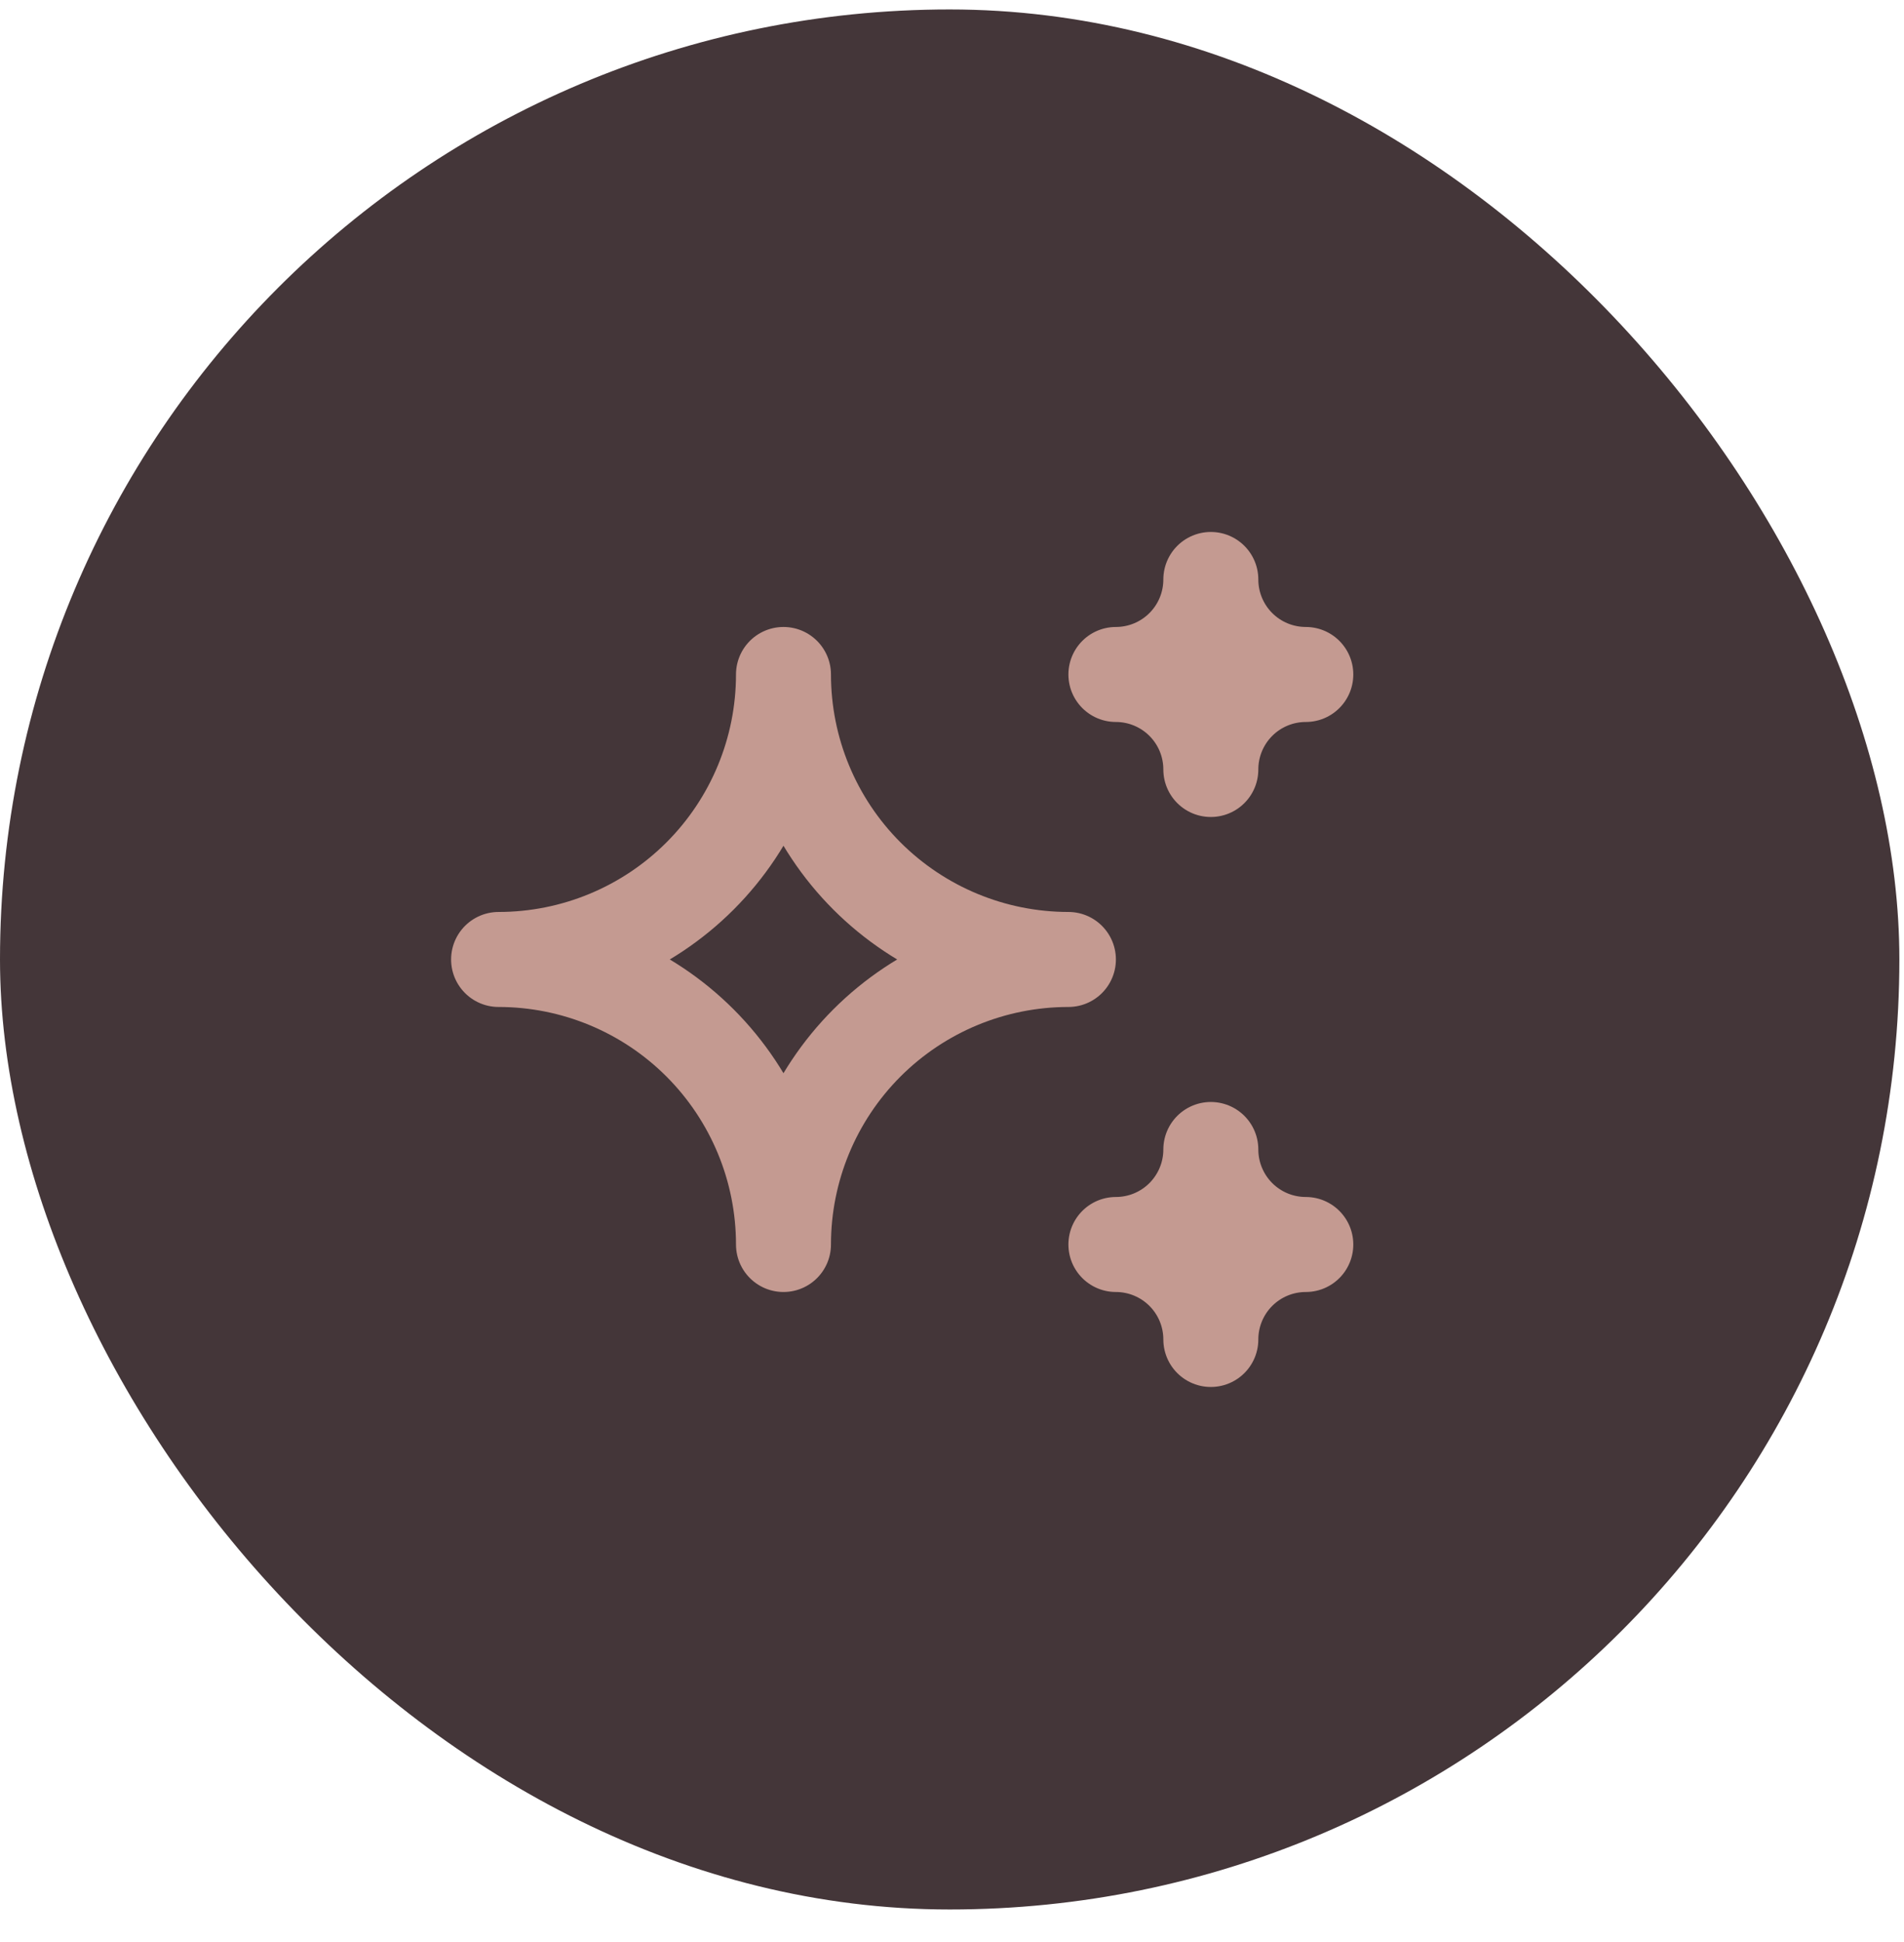
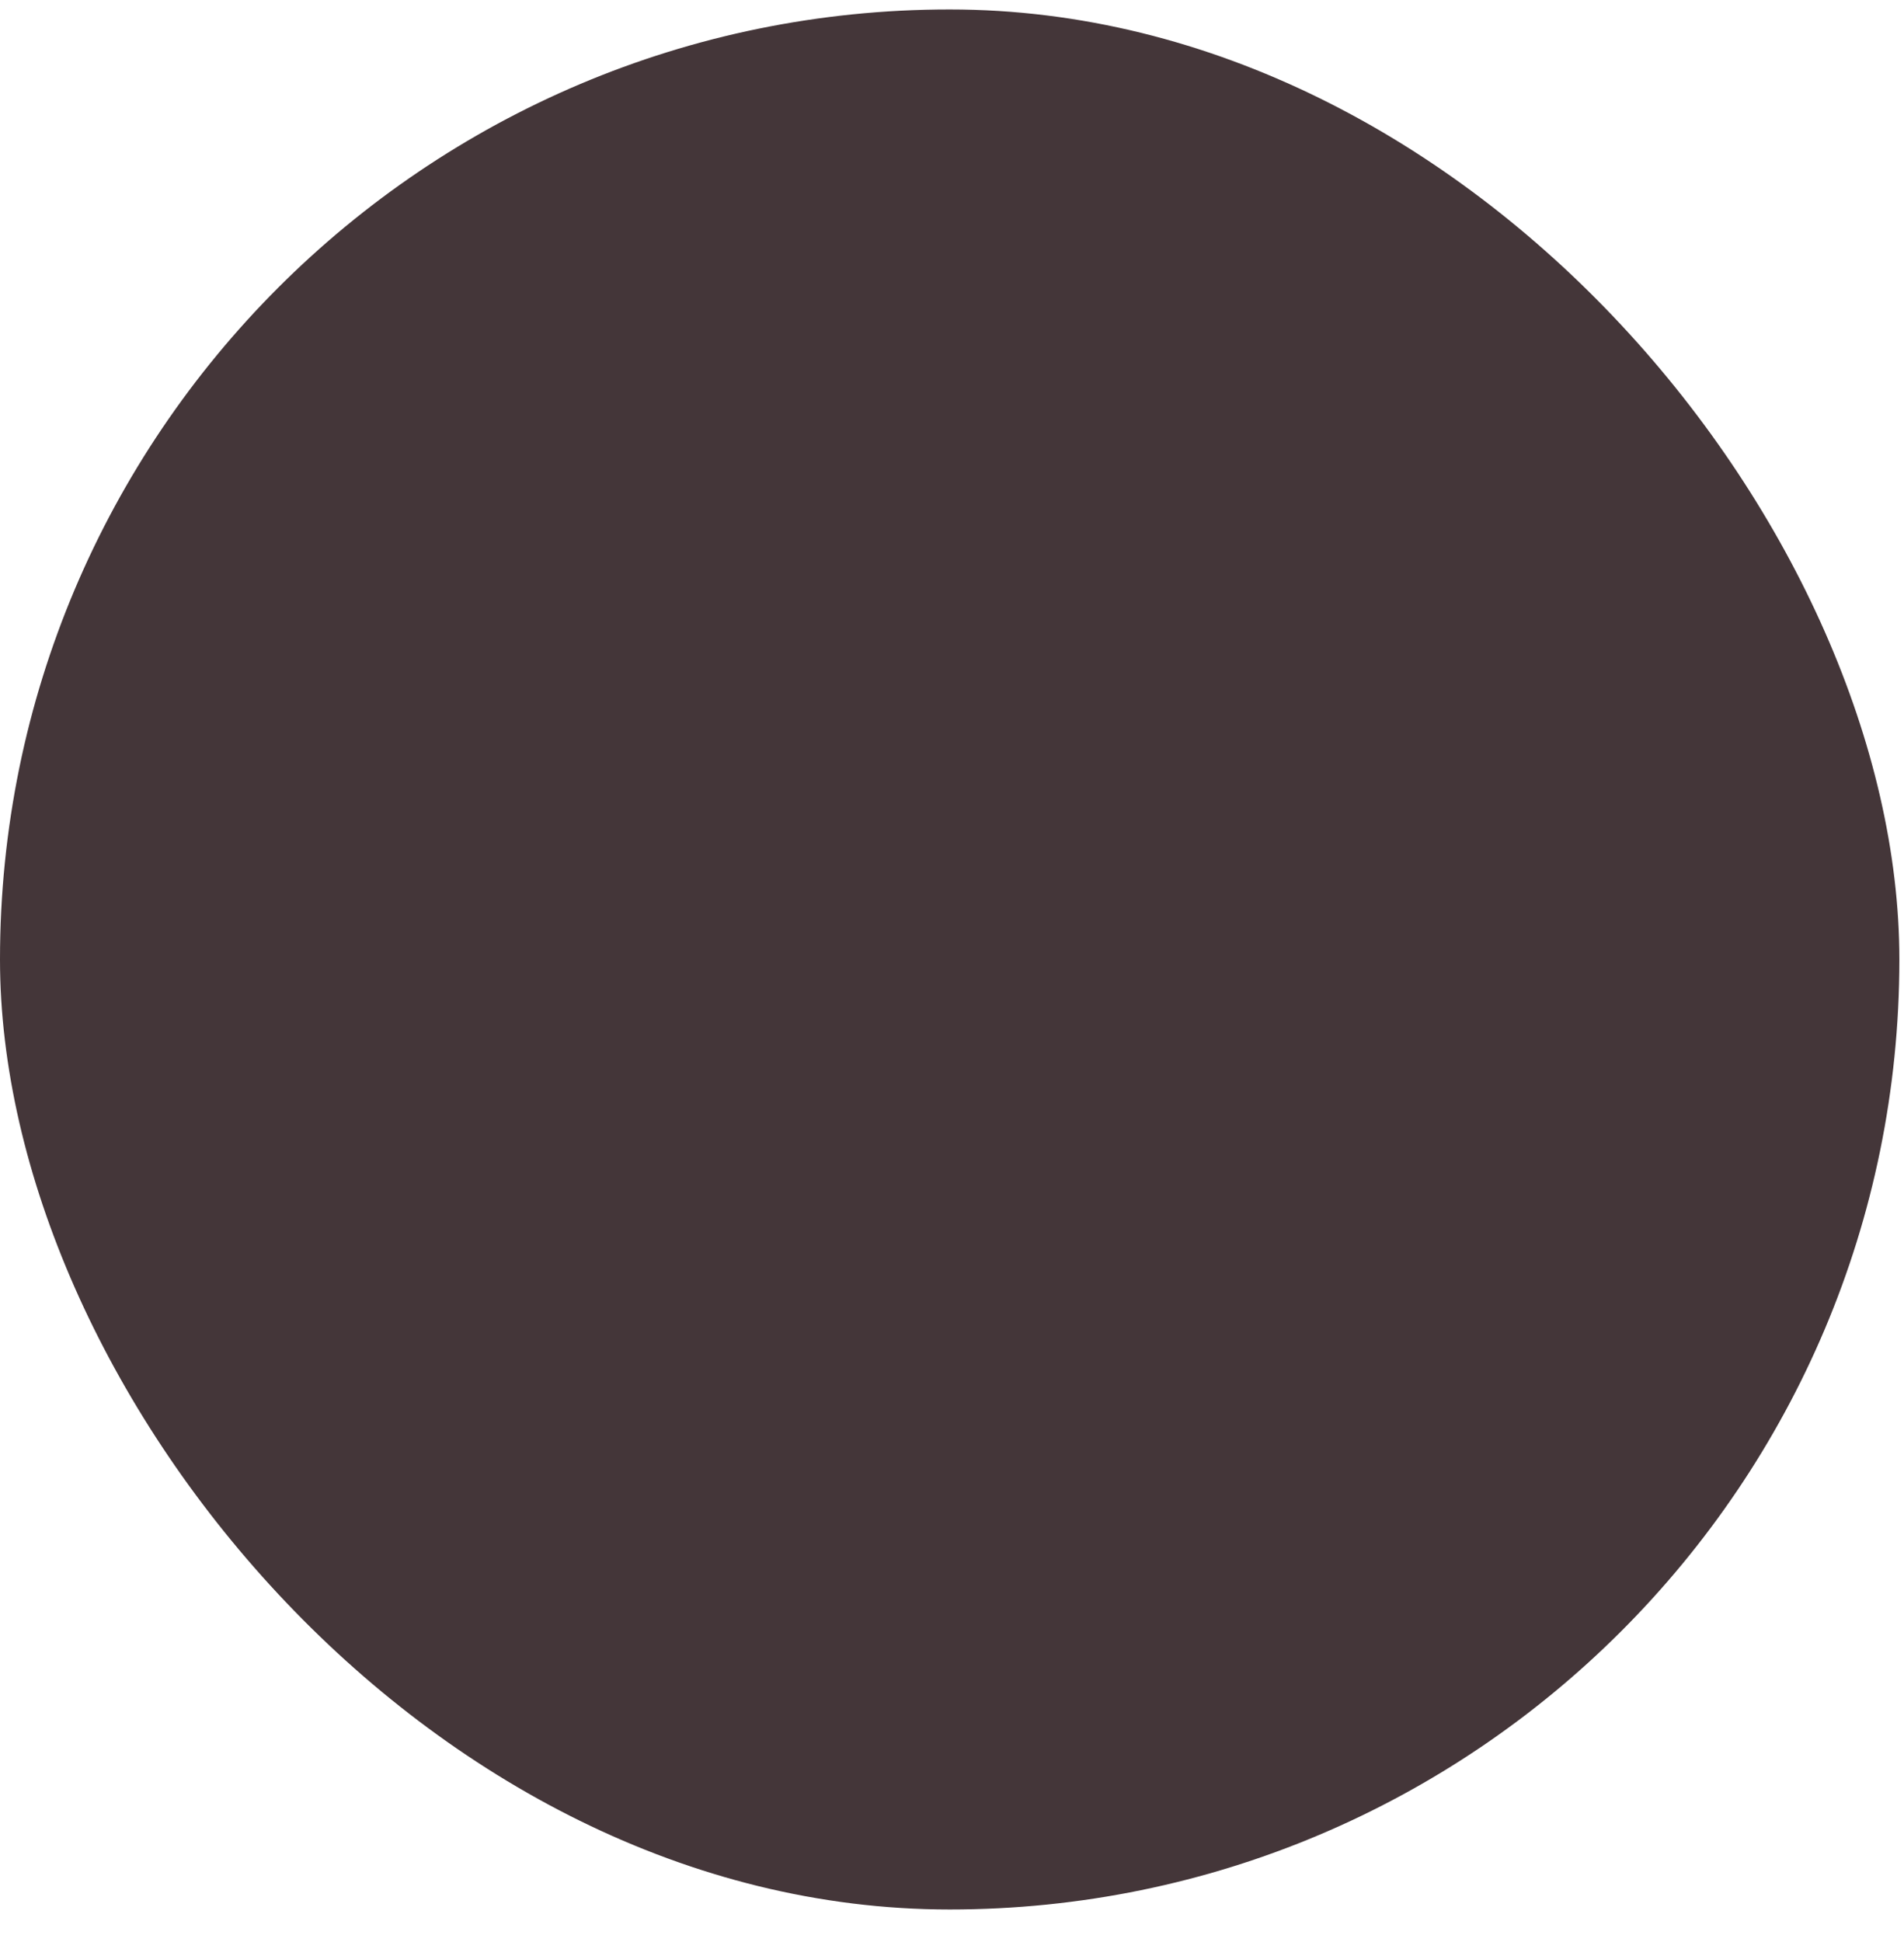
<svg xmlns="http://www.w3.org/2000/svg" width="51" height="52" viewBox="0 0 51 52" fill="none">
  <rect y="0.253" width="50.876" height="50.876" rx="25.438" fill="#443639" />
  <g clip-path="url(#clip0_2062_40)">
-     <path d="M29.89 33.323C30.564 33.323 31.211 33.591 31.688 34.068C32.165 34.545 32.433 35.192 32.433 35.866C32.433 35.192 32.701 34.545 33.178 34.068C33.655 33.591 34.302 33.323 34.977 33.323C34.302 33.323 33.655 33.055 33.178 32.578C32.701 32.1 32.433 31.453 32.433 30.779C32.433 31.453 32.165 32.1 31.688 32.578C31.211 33.055 30.564 33.323 29.89 33.323ZM29.89 18.06C30.564 18.06 31.211 18.328 31.688 18.805C32.165 19.282 32.433 19.929 32.433 20.604C32.433 19.929 32.701 19.282 33.178 18.805C33.655 18.328 34.302 18.06 34.977 18.06C34.302 18.06 33.655 17.792 33.178 17.315C32.701 16.838 32.433 16.191 32.433 15.516C32.433 16.191 32.165 16.838 31.688 17.315C31.211 17.792 30.564 18.06 29.89 18.06ZM20.986 33.323C20.986 31.299 21.79 29.358 23.221 27.926C24.653 26.495 26.594 25.691 28.618 25.691C26.594 25.691 24.653 24.887 23.221 23.456C21.79 22.025 20.986 20.084 20.986 18.06C20.986 20.084 20.182 22.025 18.751 23.456C17.32 24.887 15.379 25.691 13.355 25.691C15.379 25.691 17.32 26.495 18.751 27.926C20.182 29.358 20.986 31.299 20.986 33.323Z" stroke="#C49A91" stroke-width="2.544" stroke-linecap="round" stroke-linejoin="round" />
-   </g>
+     </g>
  <defs>
    <clipPath id="clip0_2062_40">
      <rect width="30.525" height="30.525" fill="white" transform="translate(9.539 10.428)" />
    </clipPath>
  </defs>
</svg>